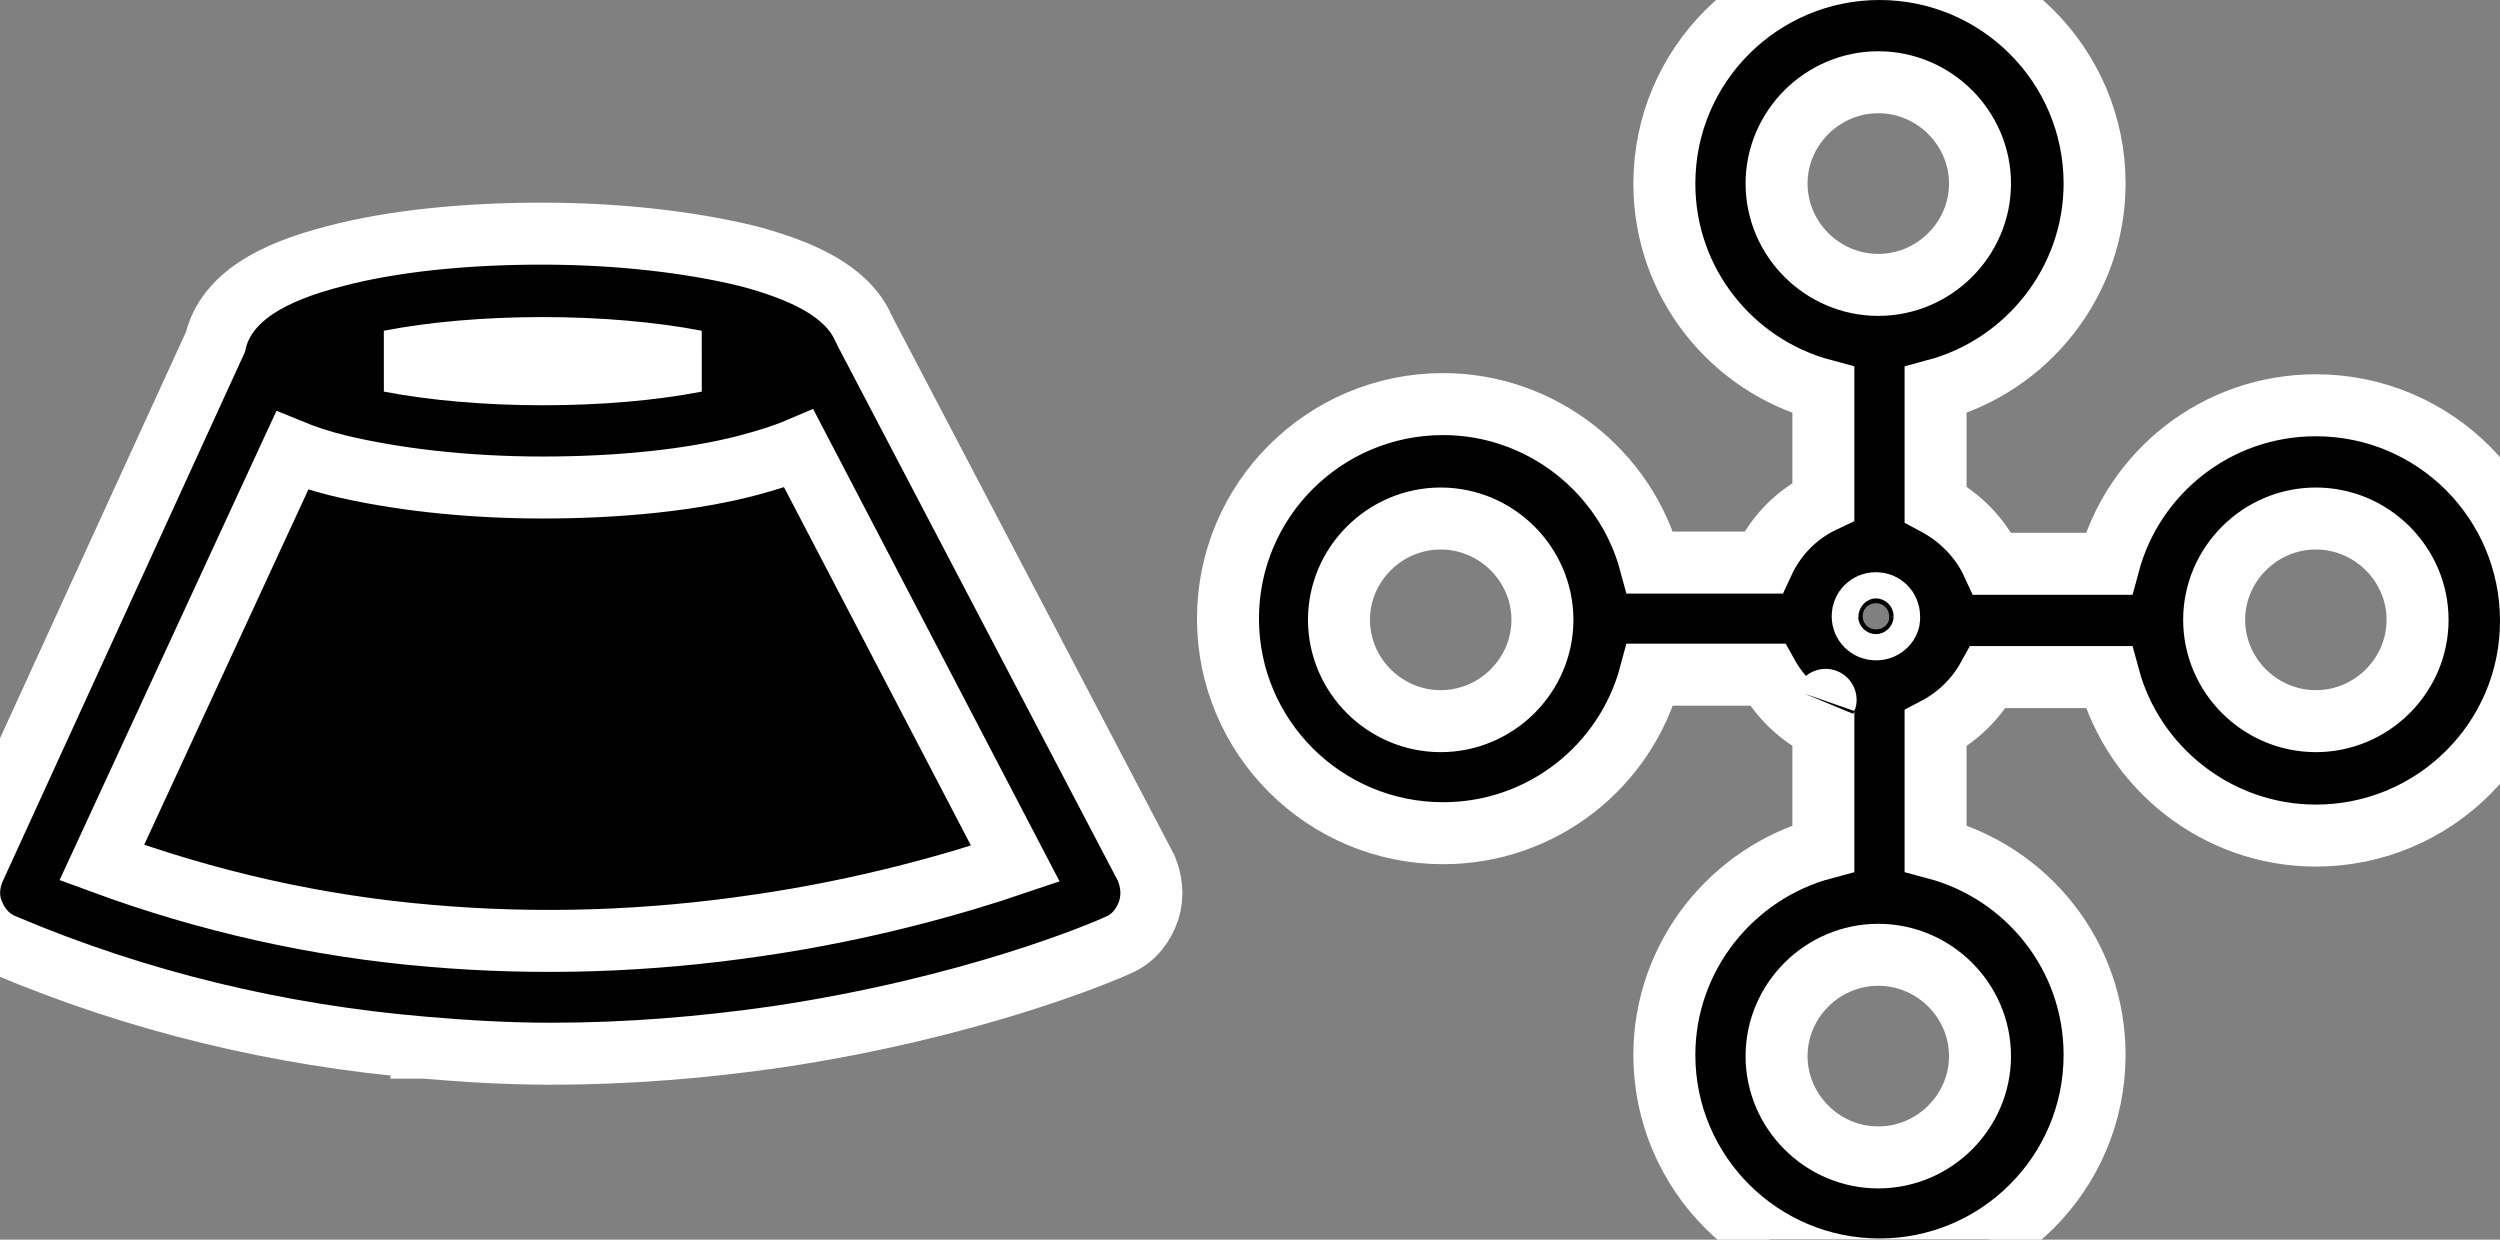
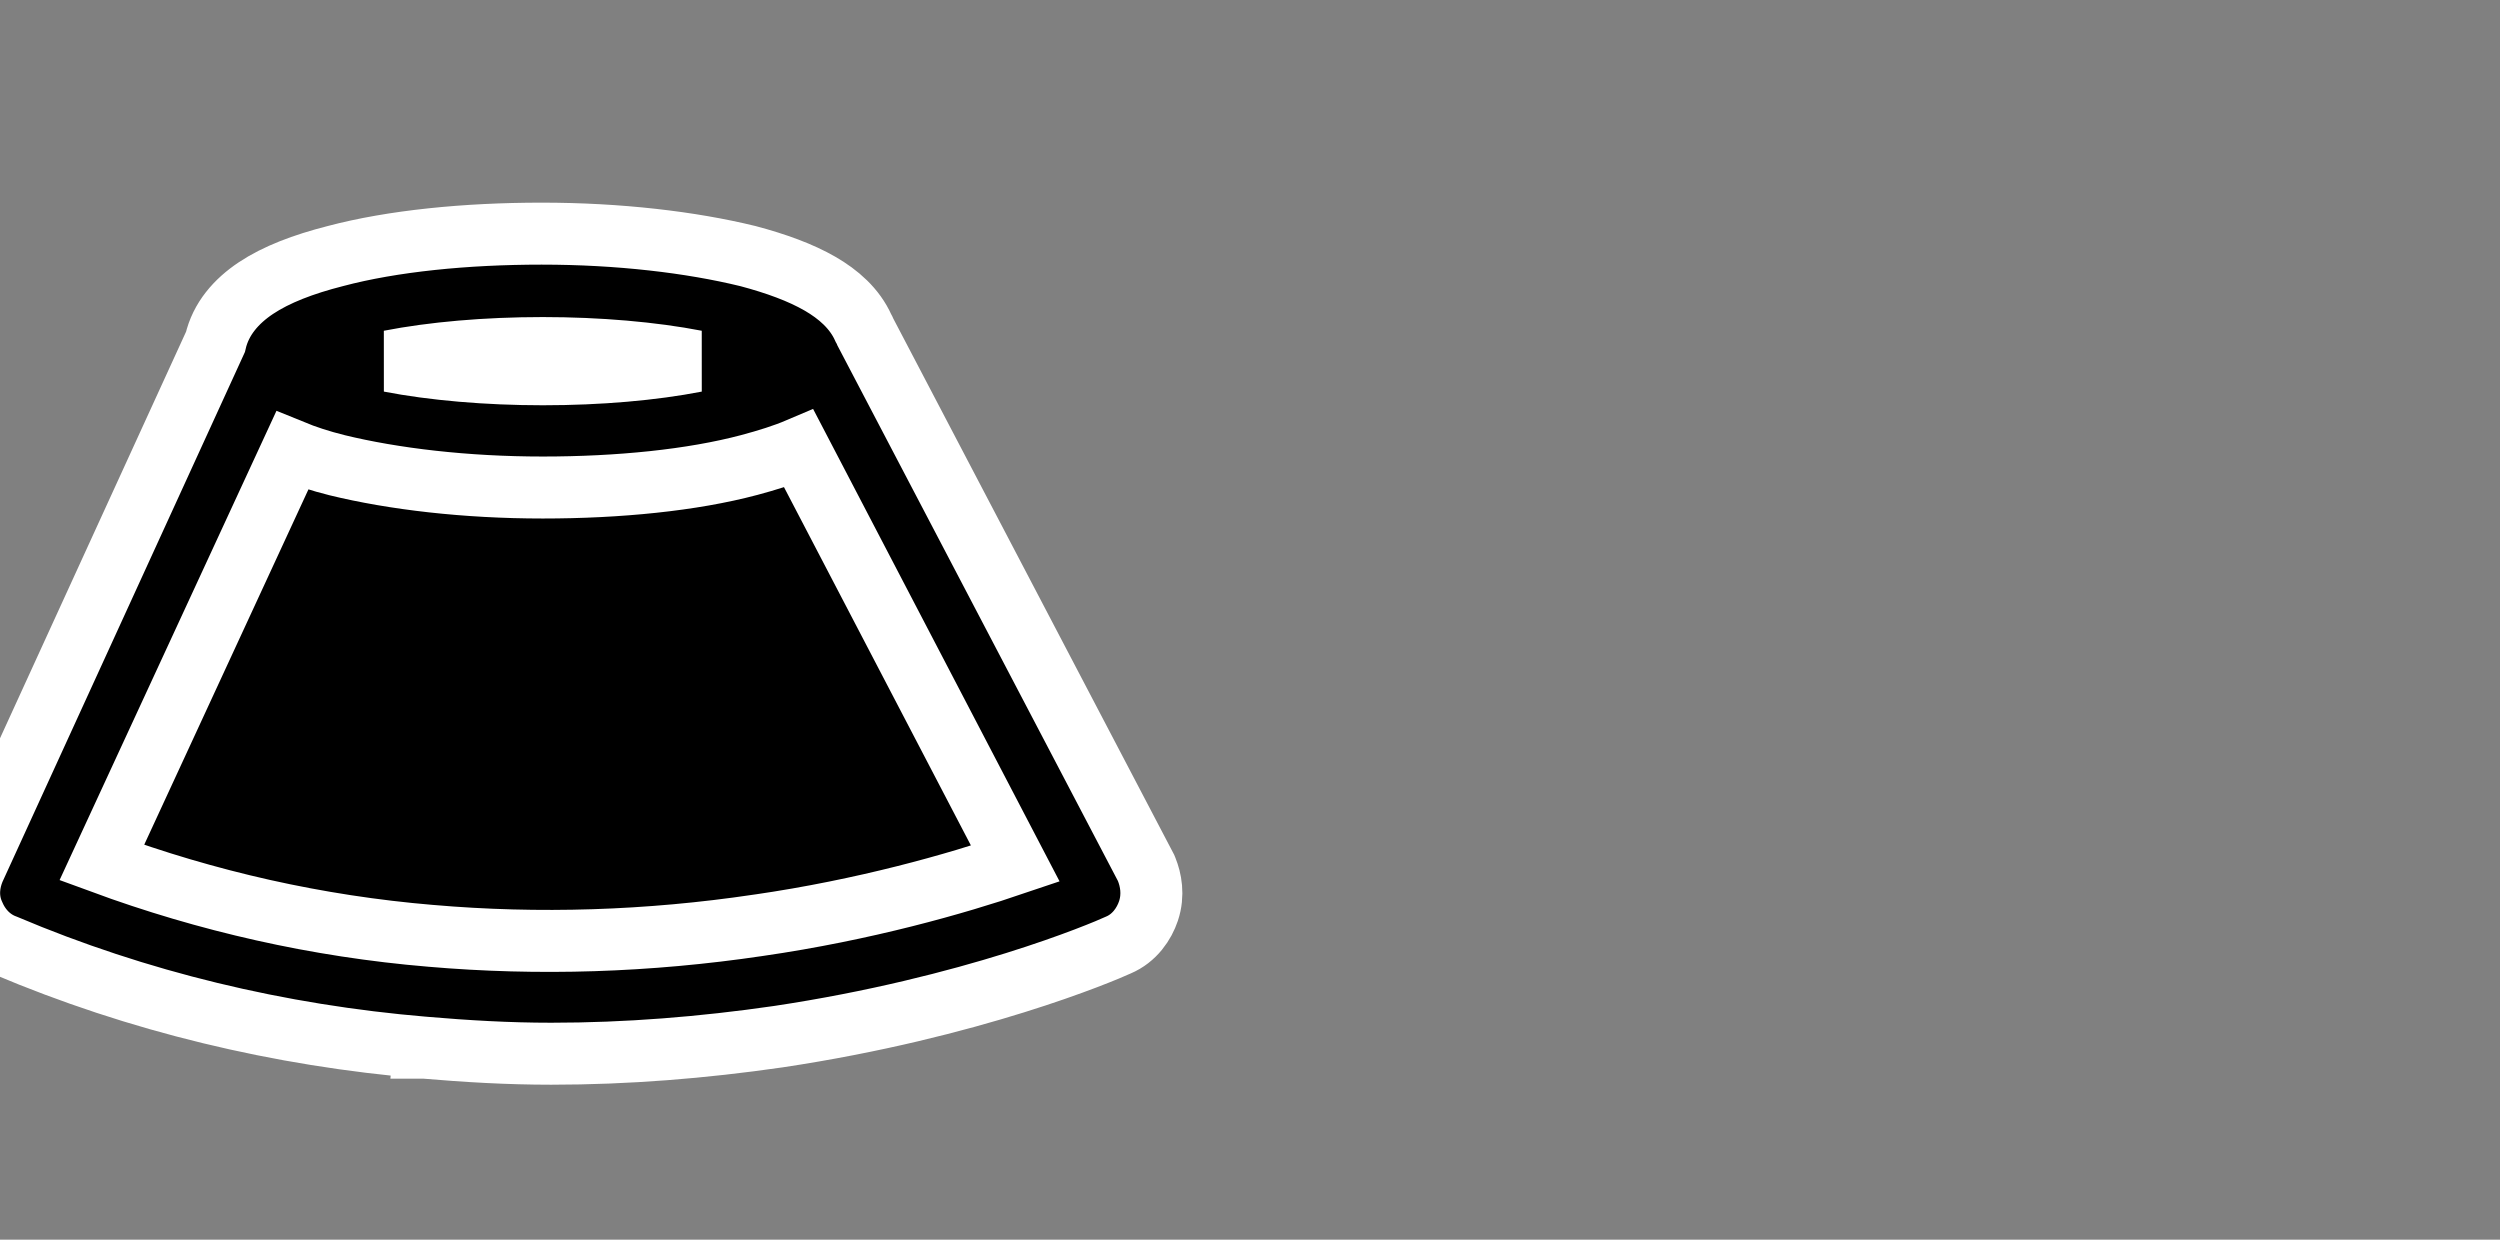
<svg xmlns="http://www.w3.org/2000/svg" width="121" height="60" viewBox="0 0 121 60" fill="none">
  <rect x="0" y="0" width="121" height="60" fill="#808080" stroke="none" />
  <g clip-path="url(#clip0)">
-     <path d="M91.434 29.827V29.864L91.436 29.902C91.447 30.123 91.228 30.462 90.793 30.462C90.428 30.462 90.152 30.175 90.152 29.827C90.152 29.474 90.433 29.192 90.793 29.192C91.158 29.192 91.434 29.479 91.434 29.827ZM112.088 19.615C107.275 19.615 103.248 22.872 102.065 27.288H96.438C95.863 26.034 94.865 25.036 93.682 24.403V18.881C98.11 17.695 101.378 13.634 101.378 8.885C101.378 3.148 96.709 -1.5 90.967 -1.5C85.224 -1.5 80.555 3.148 80.555 8.885C80.555 13.692 83.827 17.705 88.251 18.882V24.273C86.953 24.884 85.931 25.942 85.336 27.231H79.867C78.675 22.81 74.6 19.558 69.845 19.558C64.102 19.558 59.434 24.206 59.434 29.942C59.434 35.679 64.102 40.327 69.845 40.327C74.658 40.327 78.685 37.07 79.868 32.654H85.545C86.162 33.762 87.1 34.664 88.251 35.227V41.061C83.823 42.248 80.555 46.308 80.555 51.058C80.555 56.794 85.224 61.442 90.967 61.442C96.709 61.442 101.378 56.794 101.378 51.058C101.378 46.25 98.106 42.237 93.682 41.06V35.256C94.747 34.7 95.644 33.828 96.227 32.769H102.067C103.258 37.19 107.333 40.442 112.088 40.442C117.831 40.442 122.5 35.794 122.5 30.058C122.5 24.27 117.837 19.615 112.088 19.615ZM88.358 33.88C88.357 33.882 88.356 33.885 88.355 33.888C88.36 33.872 88.362 33.868 88.358 33.88ZM85.986 8.885C85.986 6.198 88.203 3.981 90.909 3.981C93.615 3.981 95.832 6.198 95.832 8.885C95.832 11.571 93.615 13.789 90.909 13.789C88.203 13.789 85.986 11.571 85.986 8.885ZM69.729 34.904C67.024 34.904 64.806 32.687 64.806 30C64.806 27.314 67.024 25.096 69.729 25.096C72.435 25.096 74.653 27.314 74.653 30C74.653 32.687 72.435 34.904 69.729 34.904ZM95.832 51.115C95.832 53.802 93.615 56.019 90.909 56.019C88.203 56.019 85.986 53.802 85.986 51.115C85.986 48.429 88.203 46.212 90.909 46.212C93.615 46.212 95.832 48.429 95.832 51.115ZM112.088 34.904C109.382 34.904 107.165 32.687 107.165 30C107.165 27.314 109.382 25.096 112.088 25.096C114.794 25.096 117.011 27.314 117.011 30C117.011 32.687 114.794 34.904 112.088 34.904Z" fill="black" stroke="white" stroke-width="3" />
    <path d="M20.531 50.706C13.511 50.118 6.658 48.473 0.268 45.765C-0.543 45.47 -1.021 44.831 -1.253 44.289C-1.659 43.429 -1.472 42.621 -1.277 42.134L-1.263 42.101L-1.249 42.068L10.427 16.552C10.684 15.433 11.435 14.58 12.382 13.947C13.371 13.287 14.682 12.788 16.23 12.394C19.001 11.659 22.552 11.308 26.213 11.308C29.961 11.308 33.438 11.722 36.175 12.389L36.19 12.393L36.205 12.396C37.568 12.759 38.752 13.19 39.687 13.73C40.578 14.244 41.367 14.931 41.788 15.874C41.826 15.939 41.863 16.011 41.894 16.09L55.434 41.939L55.469 42.006L55.498 42.076C55.697 42.572 55.85 43.3 55.586 44.091C55.379 44.709 54.916 45.407 54.128 45.74C53.338 46.103 47.058 48.765 37.662 50.176L37.654 50.177C34.005 50.705 30.345 51 26.676 51C24.594 51 22.582 50.881 20.531 50.706ZM20.531 50.706C20.531 50.706 20.531 50.706 20.53 50.706L20.658 49.212L20.533 50.706C20.532 50.706 20.532 50.706 20.531 50.706ZM26.271 18.115C23.574 18.115 20.952 17.885 18.864 17.481C20.944 17.076 23.523 16.846 26.271 16.846C28.969 16.846 31.59 17.076 33.679 17.481C31.599 17.886 29.02 18.115 26.271 18.115ZM36.266 22.506C37.138 22.272 37.942 22.023 38.665 21.715L49.143 41.8C46.251 42.783 41.865 44.036 36.704 44.785L36.699 44.785C31.372 45.577 26.05 45.745 20.846 45.294L20.841 45.294C15.338 44.832 10.02 43.623 4.928 41.749L14.141 21.815C14.782 22.078 15.507 22.315 16.303 22.513L16.303 22.513L16.31 22.515C19.047 23.182 22.524 23.596 26.271 23.596C29.936 23.596 33.49 23.244 36.263 22.507L36.266 22.506Z" fill="black" stroke="white" stroke-width="3" />
  </g>
  <defs>
    <clipPath id="clip0">
      <rect width="121" height="60" fill="white" />
    </clipPath>
  </defs>
</svg>